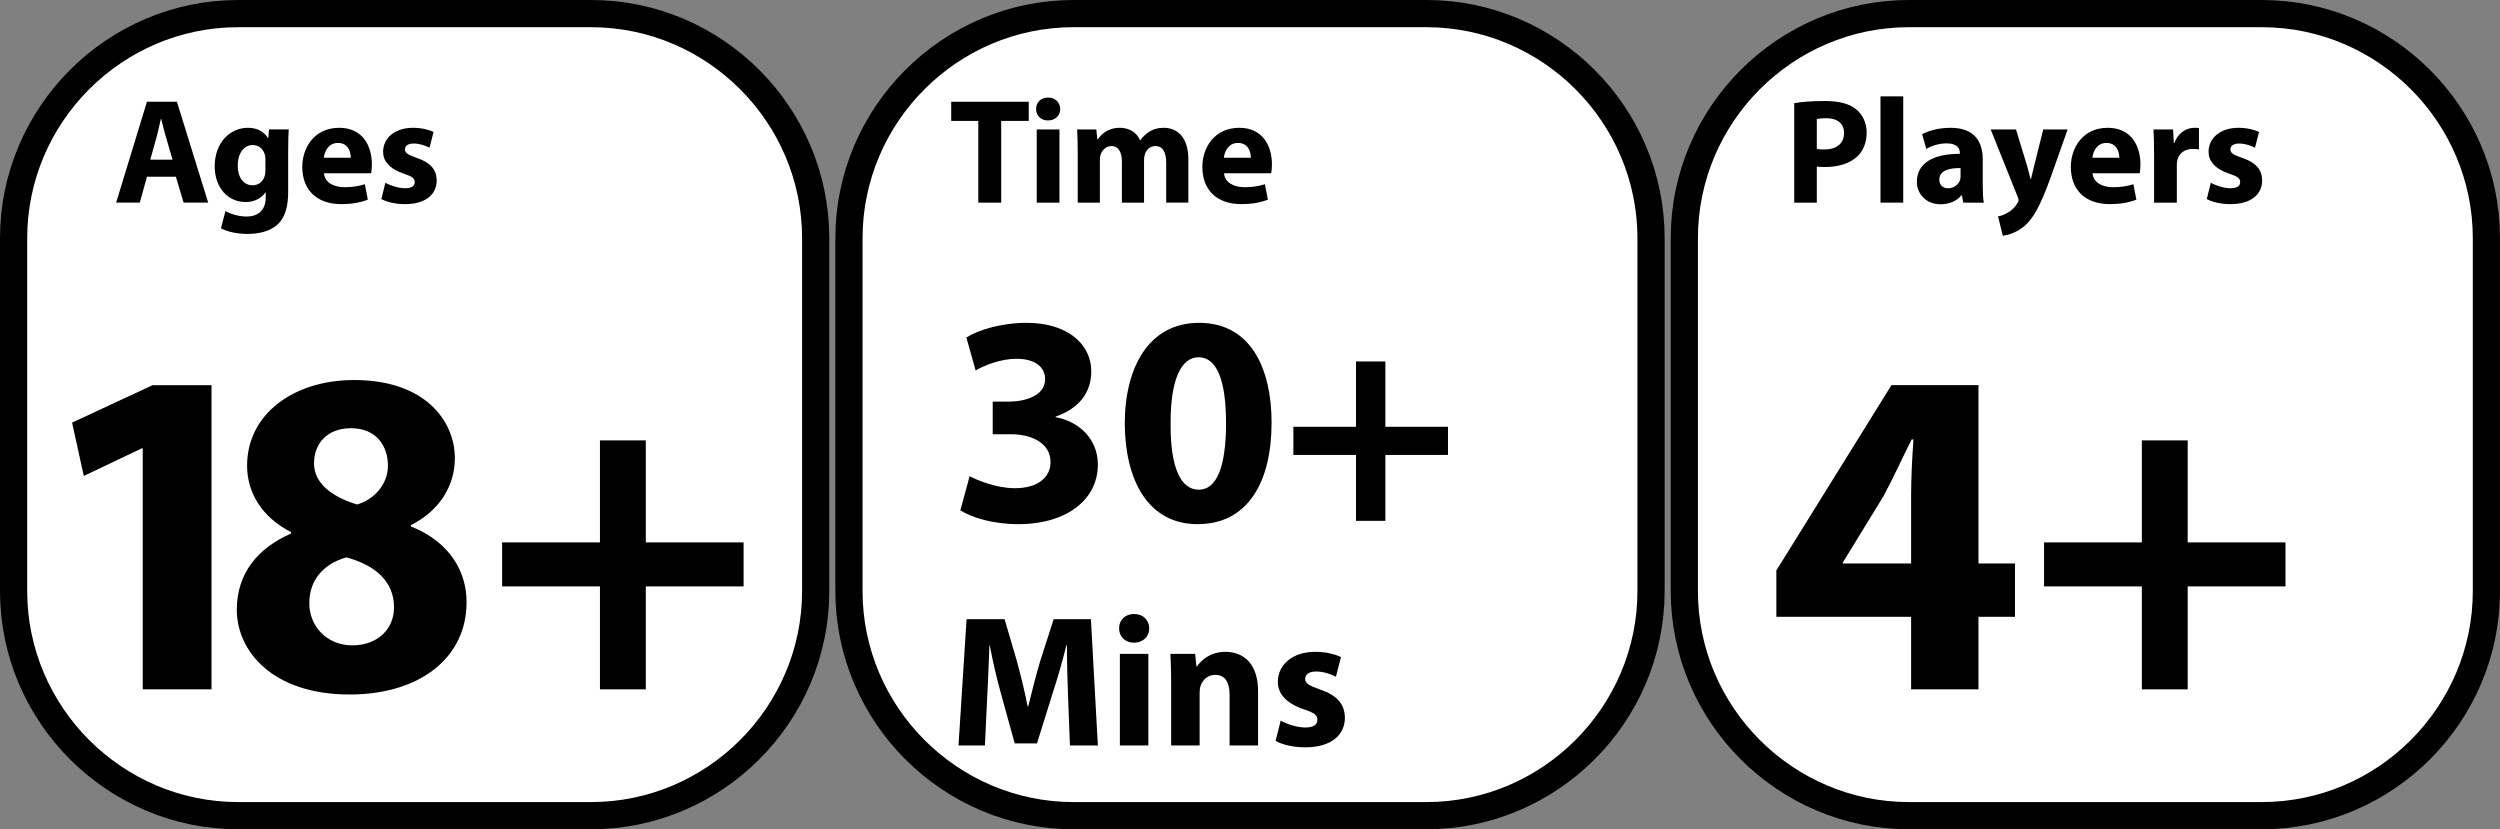
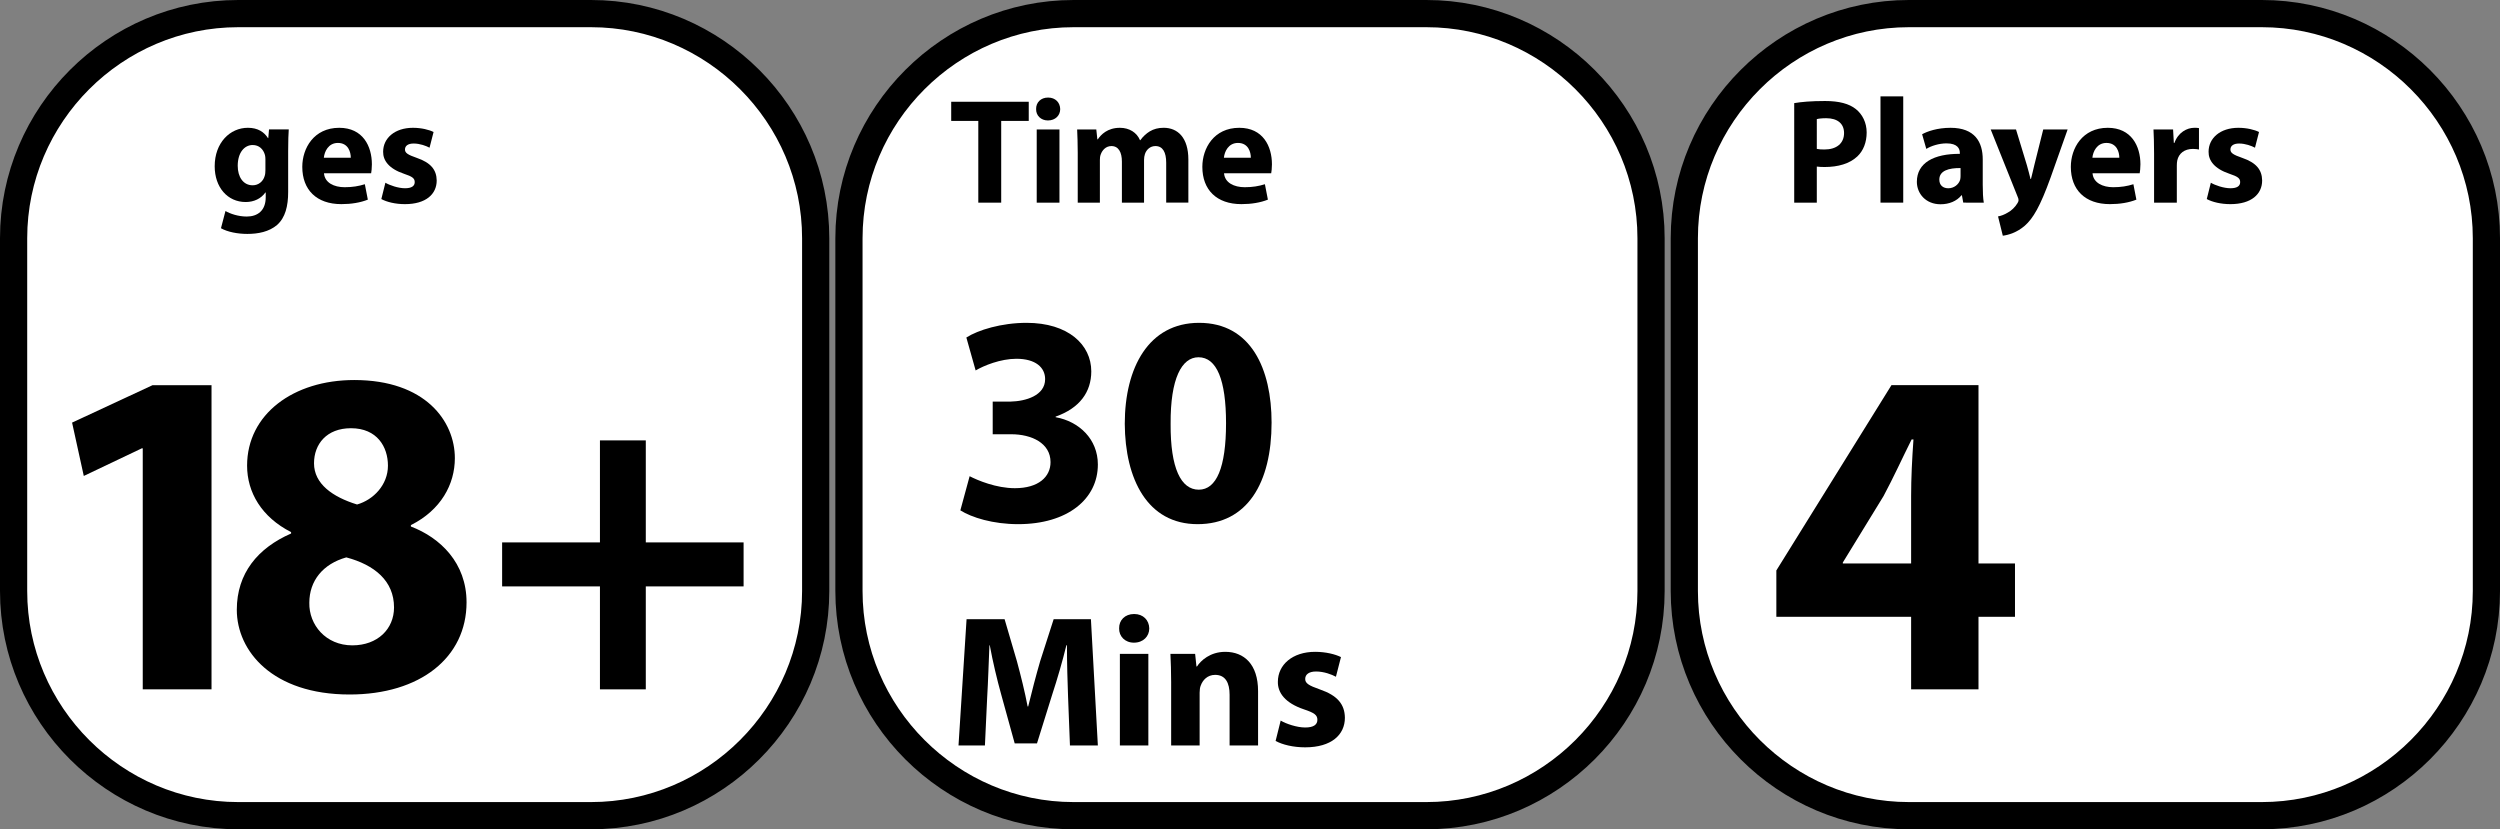
<svg xmlns="http://www.w3.org/2000/svg" version="1.1" x="0px" y="0px" width="147.063px" height="48.782px" viewBox="0 0 147.063 48.782" enable-background="new 0 0 147.063 48.782" xml:space="preserve">
  <rect x="0" y="0" width="147.063" height="48.782" fill="#808080" stroke="none" />
  <defs>

</defs>
  <g>
    <path fill="#FFFFFF" stroke="#000000" stroke-width="1.6" d="M34.768,47.982H14.014C6.746,47.982,0.8,42.036,0.8,34.768V14.014    C0.8,6.746,6.746,0.8,14.014,0.8h20.755c7.268,0,13.214,5.946,13.214,13.214v20.755C47.982,42.036,42.036,47.982,34.768,47.982z" />
    <g>
-       <path d="M8.646,10.397L8.224,11.92H6.832l1.813-5.935h1.762l1.84,5.935h-1.444l-0.458-1.523H8.646z M10.151,9.394l-0.369-1.26     C9.676,7.783,9.57,7.342,9.482,6.99H9.465C9.377,7.342,9.289,7.791,9.191,8.134L8.84,9.394H10.151z" />
      <path d="M16.986,7.615c-0.018,0.273-0.035,0.634-0.035,1.277v2.403c0,0.827-0.167,1.506-0.651,1.937     c-0.476,0.405-1.118,0.528-1.752,0.528c-0.563,0-1.162-0.114-1.55-0.334l0.265-1.013c0.272,0.158,0.748,0.325,1.25,0.325     c0.634,0,1.118-0.343,1.118-1.136v-0.281h-0.018c-0.256,0.361-0.669,0.563-1.162,0.563c-1.065,0-1.822-0.863-1.822-2.104     c0-1.382,0.897-2.263,1.954-2.263c0.59,0,0.96,0.256,1.18,0.607h0.018l0.044-0.511H16.986z M15.613,9.367     c0-0.088-0.009-0.176-0.026-0.246c-0.097-0.353-0.353-0.59-0.723-0.59c-0.483,0-0.88,0.44-0.88,1.224     c0,0.643,0.316,1.145,0.88,1.145c0.344,0,0.617-0.229,0.705-0.546c0.035-0.097,0.044-0.237,0.044-0.352V9.367z" />
      <path d="M19.059,10.195c0.044,0.555,0.59,0.818,1.215,0.818c0.458,0,0.827-0.062,1.188-0.176l0.176,0.907     c-0.439,0.176-0.977,0.264-1.558,0.264c-1.462,0-2.298-0.845-2.298-2.192c0-1.092,0.678-2.298,2.174-2.298     c1.392,0,1.92,1.083,1.92,2.148c0,0.229-0.026,0.432-0.044,0.528H19.059z M20.635,9.279c0-0.325-0.142-0.871-0.758-0.871     c-0.563,0-0.792,0.511-0.827,0.871H20.635z" />
      <path d="M22.671,10.749c0.246,0.149,0.757,0.325,1.153,0.325c0.405,0,0.572-0.141,0.572-0.36c0-0.221-0.132-0.326-0.634-0.493     c-0.89-0.3-1.232-0.783-1.224-1.294c0-0.802,0.687-1.409,1.752-1.409c0.502,0,0.95,0.114,1.215,0.247l-0.237,0.924     c-0.194-0.105-0.563-0.246-0.934-0.246c-0.326,0-0.511,0.132-0.511,0.352c0,0.203,0.167,0.309,0.695,0.493     c0.819,0.282,1.162,0.696,1.171,1.33c0,0.801-0.634,1.391-1.866,1.391c-0.563,0-1.065-0.123-1.391-0.299L22.671,10.749z" />
    </g>
    <g>
      <path d="M8.397,26.373H8.342l-3.413,1.625L4.24,24.86l4.734-2.202h3.469V40.55H8.397V26.373z" />
      <path d="M13.93,35.87c0-2.147,1.238-3.634,3.193-4.486v-0.083c-1.734-0.881-2.588-2.34-2.588-3.909     c0-3.027,2.726-5.037,6.304-5.037c4.185,0,5.918,2.423,5.918,4.597c0,1.542-0.825,3.056-2.587,3.937v0.083     c1.734,0.66,3.275,2.146,3.275,4.459c0,3.248-2.726,5.423-6.882,5.423C16.022,40.853,13.93,38.293,13.93,35.87z M23.179,35.733     c0-1.568-1.156-2.505-2.808-2.945c-1.376,0.386-2.175,1.377-2.175,2.67c-0.027,1.294,0.964,2.505,2.532,2.505     C22.215,37.962,23.179,36.999,23.179,35.733z M18.472,27.254c0,1.212,1.101,1.982,2.532,2.423     c0.964-0.275,1.817-1.156,1.817-2.285c0-1.101-0.634-2.202-2.175-2.202C19.215,25.19,18.472,26.126,18.472,27.254z" />
      <path d="M37.989,25.906v6.001h5.753v2.588h-5.753v6.056h-2.697v-6.056h-5.754v-2.588h5.754v-6.001H37.989z" />
    </g>
    <path fill="#FFFFFF" stroke="#000000" stroke-width="1.6" d="M83.909,47.982H63.154c-7.268,0-13.214-5.946-13.214-13.214V14.014    C49.94,6.746,55.886,0.8,63.154,0.8h20.755c7.268,0,13.214,5.946,13.214,13.214v20.755C97.122,42.036,91.176,47.982,83.909,47.982z    " />
    <g>
      <path d="M57.549,7.113h-1.594V5.986h4.561v1.127h-1.62v4.808h-1.347V7.113z" />
      <path d="M62.367,6.417c0,0.37-0.281,0.669-0.722,0.669c-0.423,0-0.704-0.299-0.695-0.669c-0.009-0.387,0.272-0.678,0.704-0.678     S62.358,6.031,62.367,6.417z M60.985,11.92V7.615h1.338v4.306H60.985z" />
      <path d="M63.398,8.989c0-0.537-0.018-0.995-0.035-1.374h1.127l0.062,0.581h0.026c0.185-0.272,0.563-0.678,1.303-0.678     c0.555,0,0.995,0.282,1.18,0.73h0.018c0.159-0.22,0.353-0.396,0.555-0.519c0.238-0.142,0.502-0.212,0.819-0.212     c0.827,0,1.453,0.581,1.453,1.867v2.535h-1.304V9.578c0-0.625-0.202-0.986-0.634-0.986c-0.308,0-0.528,0.211-0.616,0.467     c-0.035,0.097-0.053,0.237-0.053,0.344v2.518h-1.303V9.508c0-0.546-0.194-0.916-0.617-0.916c-0.343,0-0.546,0.265-0.625,0.484     c-0.044,0.105-0.053,0.229-0.053,0.335v2.509h-1.303V8.989z" />
      <path d="M72.005,10.195c0.044,0.555,0.59,0.818,1.215,0.818c0.458,0,0.827-0.062,1.188-0.176l0.176,0.907     c-0.439,0.176-0.977,0.264-1.558,0.264c-1.462,0-2.298-0.845-2.298-2.192c0-1.092,0.678-2.298,2.174-2.298     c1.392,0,1.92,1.083,1.92,2.148c0,0.229-0.026,0.432-0.044,0.528H72.005z M73.581,9.279c0-0.325-0.142-0.871-0.758-0.871     c-0.563,0-0.792,0.511-0.827,0.871H73.581z" />
    </g>
    <g>
      <path d="M57.039,28.013c0.476,0.247,1.568,0.705,2.661,0.705c1.393,0,2.098-0.67,2.098-1.533c0-1.128-1.128-1.64-2.309-1.64     h-1.093v-1.921h1.04c0.898-0.018,2.044-0.353,2.044-1.321c0-0.688-0.563-1.198-1.691-1.198c-0.935,0-1.922,0.405-2.397,0.687     l-0.546-1.938c0.688-0.44,2.062-0.863,3.542-0.863c2.45,0,3.807,1.286,3.807,2.855c0,1.216-0.688,2.167-2.097,2.661v0.035     c1.374,0.246,2.484,1.286,2.484,2.784c0,2.027-1.779,3.508-4.688,3.508c-1.48,0-2.731-0.389-3.401-0.812L57.039,28.013z" />
      <path d="M74.801,24.859c0,3.542-1.427,5.975-4.353,5.975c-2.961,0-4.265-2.662-4.283-5.904c0-3.313,1.41-5.939,4.371-5.939     C73.603,18.99,74.801,21.721,74.801,24.859z M68.862,24.929c-0.018,2.626,0.616,3.877,1.656,3.877s1.604-1.304,1.604-3.912     c0-2.538-0.546-3.878-1.621-3.878C69.514,21.016,68.845,22.268,68.862,24.929z" />
-       <path d="M81.494,21.263v3.842h3.684v1.657h-3.684v3.877h-1.727v-3.877h-3.684v-1.657h3.684v-3.842H81.494z" />
      <path d="M62.83,41.01c-0.033-0.892-0.066-1.972-0.066-3.051H62.73c-0.231,0.947-0.539,2.005-0.826,2.875l-0.903,2.897H59.69     l-0.794-2.876c-0.242-0.87-0.495-1.928-0.672-2.896h-0.021c-0.044,1.002-0.077,2.147-0.133,3.073l-0.132,2.82h-1.554l0.474-7.426     h2.237l0.727,2.479c0.231,0.859,0.463,1.784,0.628,2.654h0.033c0.209-0.858,0.463-1.839,0.705-2.666l0.793-2.468h2.192     l0.408,7.426H62.94L62.83,41.01z" />
      <path d="M67.606,36.967c0,0.463-0.353,0.838-0.903,0.838c-0.528,0-0.881-0.375-0.87-0.838c-0.011-0.484,0.342-0.848,0.882-0.848     C67.254,36.119,67.596,36.483,67.606,36.967z M65.877,43.853v-5.388h1.675v5.388H65.877z" />
      <path d="M68.894,40.184c0-0.672-0.021-1.244-0.044-1.719h1.454l0.077,0.738h0.033c0.221-0.341,0.771-0.859,1.663-0.859     c1.103,0,1.929,0.728,1.929,2.313v3.195h-1.675v-2.985c0-0.694-0.242-1.168-0.849-1.168c-0.463,0-0.738,0.319-0.848,0.628     c-0.045,0.1-0.066,0.265-0.066,0.419v3.106h-1.675V40.184z" />
      <path d="M75.336,42.388c0.309,0.187,0.947,0.407,1.443,0.407c0.507,0,0.716-0.176,0.716-0.452c0-0.275-0.165-0.407-0.793-0.616     c-1.113-0.375-1.543-0.98-1.531-1.62c0-1.002,0.859-1.763,2.192-1.763c0.628,0,1.189,0.144,1.52,0.309l-0.297,1.157     c-0.242-0.133-0.705-0.309-1.168-0.309c-0.407,0-0.639,0.165-0.639,0.44c0,0.254,0.209,0.386,0.87,0.617     c1.024,0.353,1.454,0.87,1.465,1.663c0,1.003-0.793,1.741-2.335,1.741c-0.705,0-1.333-0.154-1.741-0.375L75.336,42.388z" />
    </g>
    <path fill="#FFFFFF" stroke="#000000" stroke-width="1.6" d="M133.049,47.982h-20.755c-7.268,0-13.214-5.946-13.214-13.214    V14.014c0-7.268,5.946-13.214,13.214-13.214h20.755c7.268,0,13.214,5.946,13.214,13.214v20.755    C146.263,42.036,140.317,47.982,133.049,47.982z" />
    <g>
      <path d="M105.546,6.066c0.414-0.071,0.995-0.124,1.813-0.124c0.828,0,1.418,0.159,1.813,0.476c0.379,0.3,0.635,0.793,0.635,1.374     s-0.194,1.074-0.546,1.408c-0.458,0.432-1.136,0.625-1.929,0.625c-0.176,0-0.334-0.009-0.458-0.026v2.122h-1.329V6.066z      M106.875,8.759c0.115,0.026,0.256,0.035,0.449,0.035c0.713,0,1.153-0.36,1.153-0.968c0-0.546-0.378-0.872-1.048-0.872     c-0.272,0-0.457,0.026-0.555,0.053V8.759z" />
      <path d="M110.62,5.669h1.338v6.251h-1.338V5.669z" />
      <path d="M115.489,11.92l-0.079-0.432h-0.026c-0.281,0.344-0.722,0.528-1.232,0.528c-0.872,0-1.392-0.634-1.392-1.32     c0-1.118,1.004-1.655,2.527-1.646V8.989c0-0.229-0.123-0.555-0.783-0.555c-0.44,0-0.907,0.149-1.189,0.325l-0.246-0.862     c0.3-0.167,0.89-0.379,1.673-0.379c1.436,0,1.893,0.846,1.893,1.857v1.497c0,0.414,0.018,0.811,0.062,1.048H115.489z      M115.331,9.886c-0.704-0.009-1.25,0.159-1.25,0.679c0,0.343,0.229,0.51,0.528,0.51c0.334,0,0.607-0.22,0.695-0.492     c0.018-0.07,0.026-0.15,0.026-0.229V9.886z" />
      <path d="M118.592,7.615l0.643,2.113c0.07,0.256,0.158,0.572,0.211,0.802h0.026c0.062-0.229,0.133-0.555,0.194-0.802l0.528-2.113     h1.435l-1.004,2.835c-0.616,1.708-1.029,2.396-1.514,2.826c-0.467,0.405-0.96,0.546-1.295,0.59l-0.281-1.136     c0.167-0.026,0.379-0.105,0.581-0.229c0.202-0.105,0.423-0.317,0.555-0.537c0.044-0.062,0.07-0.132,0.07-0.193     c0-0.044-0.009-0.114-0.062-0.221l-1.576-3.936H118.592z" />
      <path d="M123.094,10.195c0.044,0.555,0.59,0.818,1.215,0.818c0.458,0,0.827-0.062,1.188-0.176l0.176,0.907     c-0.439,0.176-0.977,0.264-1.558,0.264c-1.462,0-2.298-0.845-2.298-2.192c0-1.092,0.678-2.298,2.174-2.298     c1.392,0,1.92,1.083,1.92,2.148c0,0.229-0.026,0.432-0.044,0.528H123.094z M124.67,9.279c0-0.325-0.142-0.871-0.758-0.871     c-0.563,0-0.792,0.511-0.827,0.871H124.67z" />
      <path d="M126.714,9.033c0-0.634-0.018-1.048-0.035-1.418h1.153l0.044,0.793h0.035c0.22-0.625,0.748-0.89,1.162-0.89     c0.123,0,0.185,0,0.282,0.018v1.259c-0.098-0.018-0.212-0.035-0.361-0.035c-0.493,0-0.827,0.265-0.916,0.679     c-0.018,0.088-0.026,0.193-0.026,0.299v2.184h-1.338V9.033z" />
      <path d="M130.053,10.749c0.246,0.149,0.757,0.325,1.153,0.325c0.405,0,0.572-0.141,0.572-0.36c0-0.221-0.132-0.326-0.634-0.493     c-0.89-0.3-1.232-0.783-1.224-1.294c0-0.802,0.687-1.409,1.752-1.409c0.502,0,0.951,0.114,1.215,0.247l-0.237,0.924     c-0.194-0.105-0.563-0.246-0.934-0.246c-0.326,0-0.511,0.132-0.511,0.352c0,0.203,0.167,0.309,0.695,0.493     c0.819,0.282,1.162,0.696,1.171,1.33c0,0.801-0.634,1.391-1.866,1.391c-0.563,0-1.065-0.123-1.391-0.299L130.053,10.749z" />
    </g>
    <g>
      <path d="M112.422,40.55v-4.267h-7.928v-2.726l6.771-10.9h5.12v10.488h2.147v3.138h-2.147v4.267H112.422z M112.422,33.146v-3.964     c0-1.074,0.056-2.175,0.138-3.331h-0.109c-0.578,1.156-1.047,2.202-1.652,3.331l-2.395,3.908v0.056H112.422z" />
-       <path d="M128.691,25.906v6.001h5.753v2.588h-5.753v6.056h-2.697v-6.056h-5.753v-2.588h5.753v-6.001H128.691z" />
    </g>
  </g>
</svg>